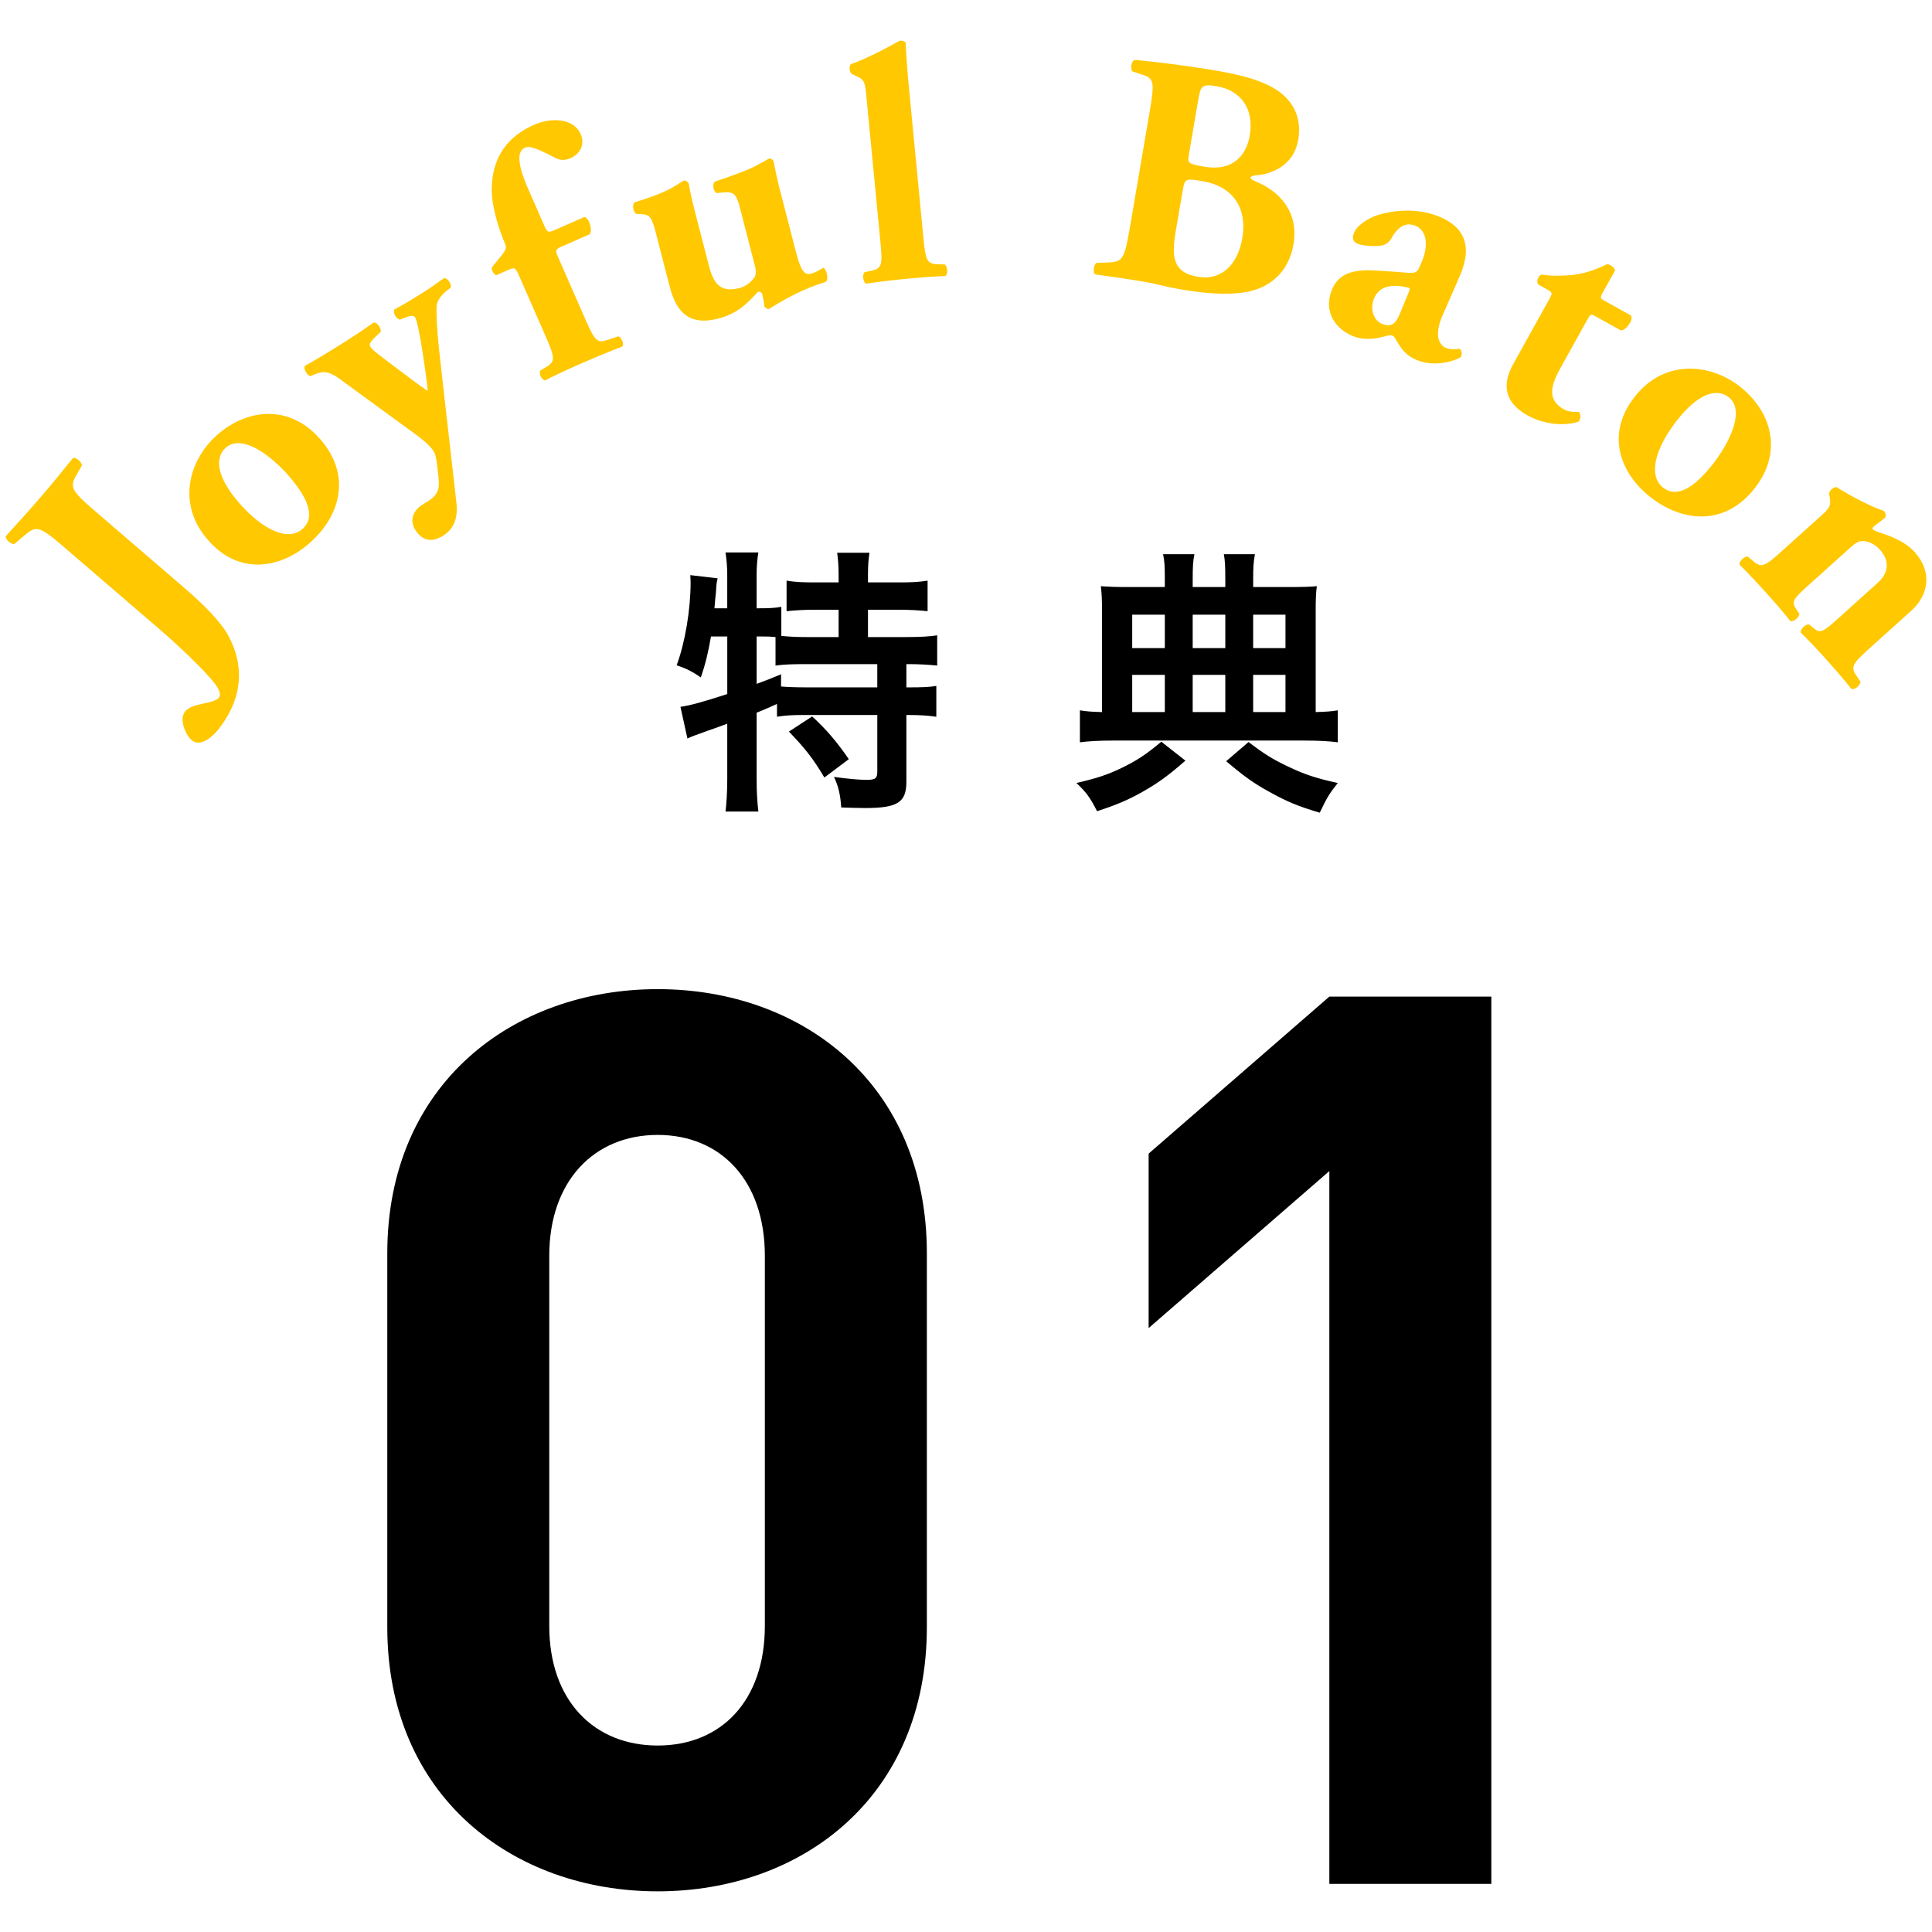
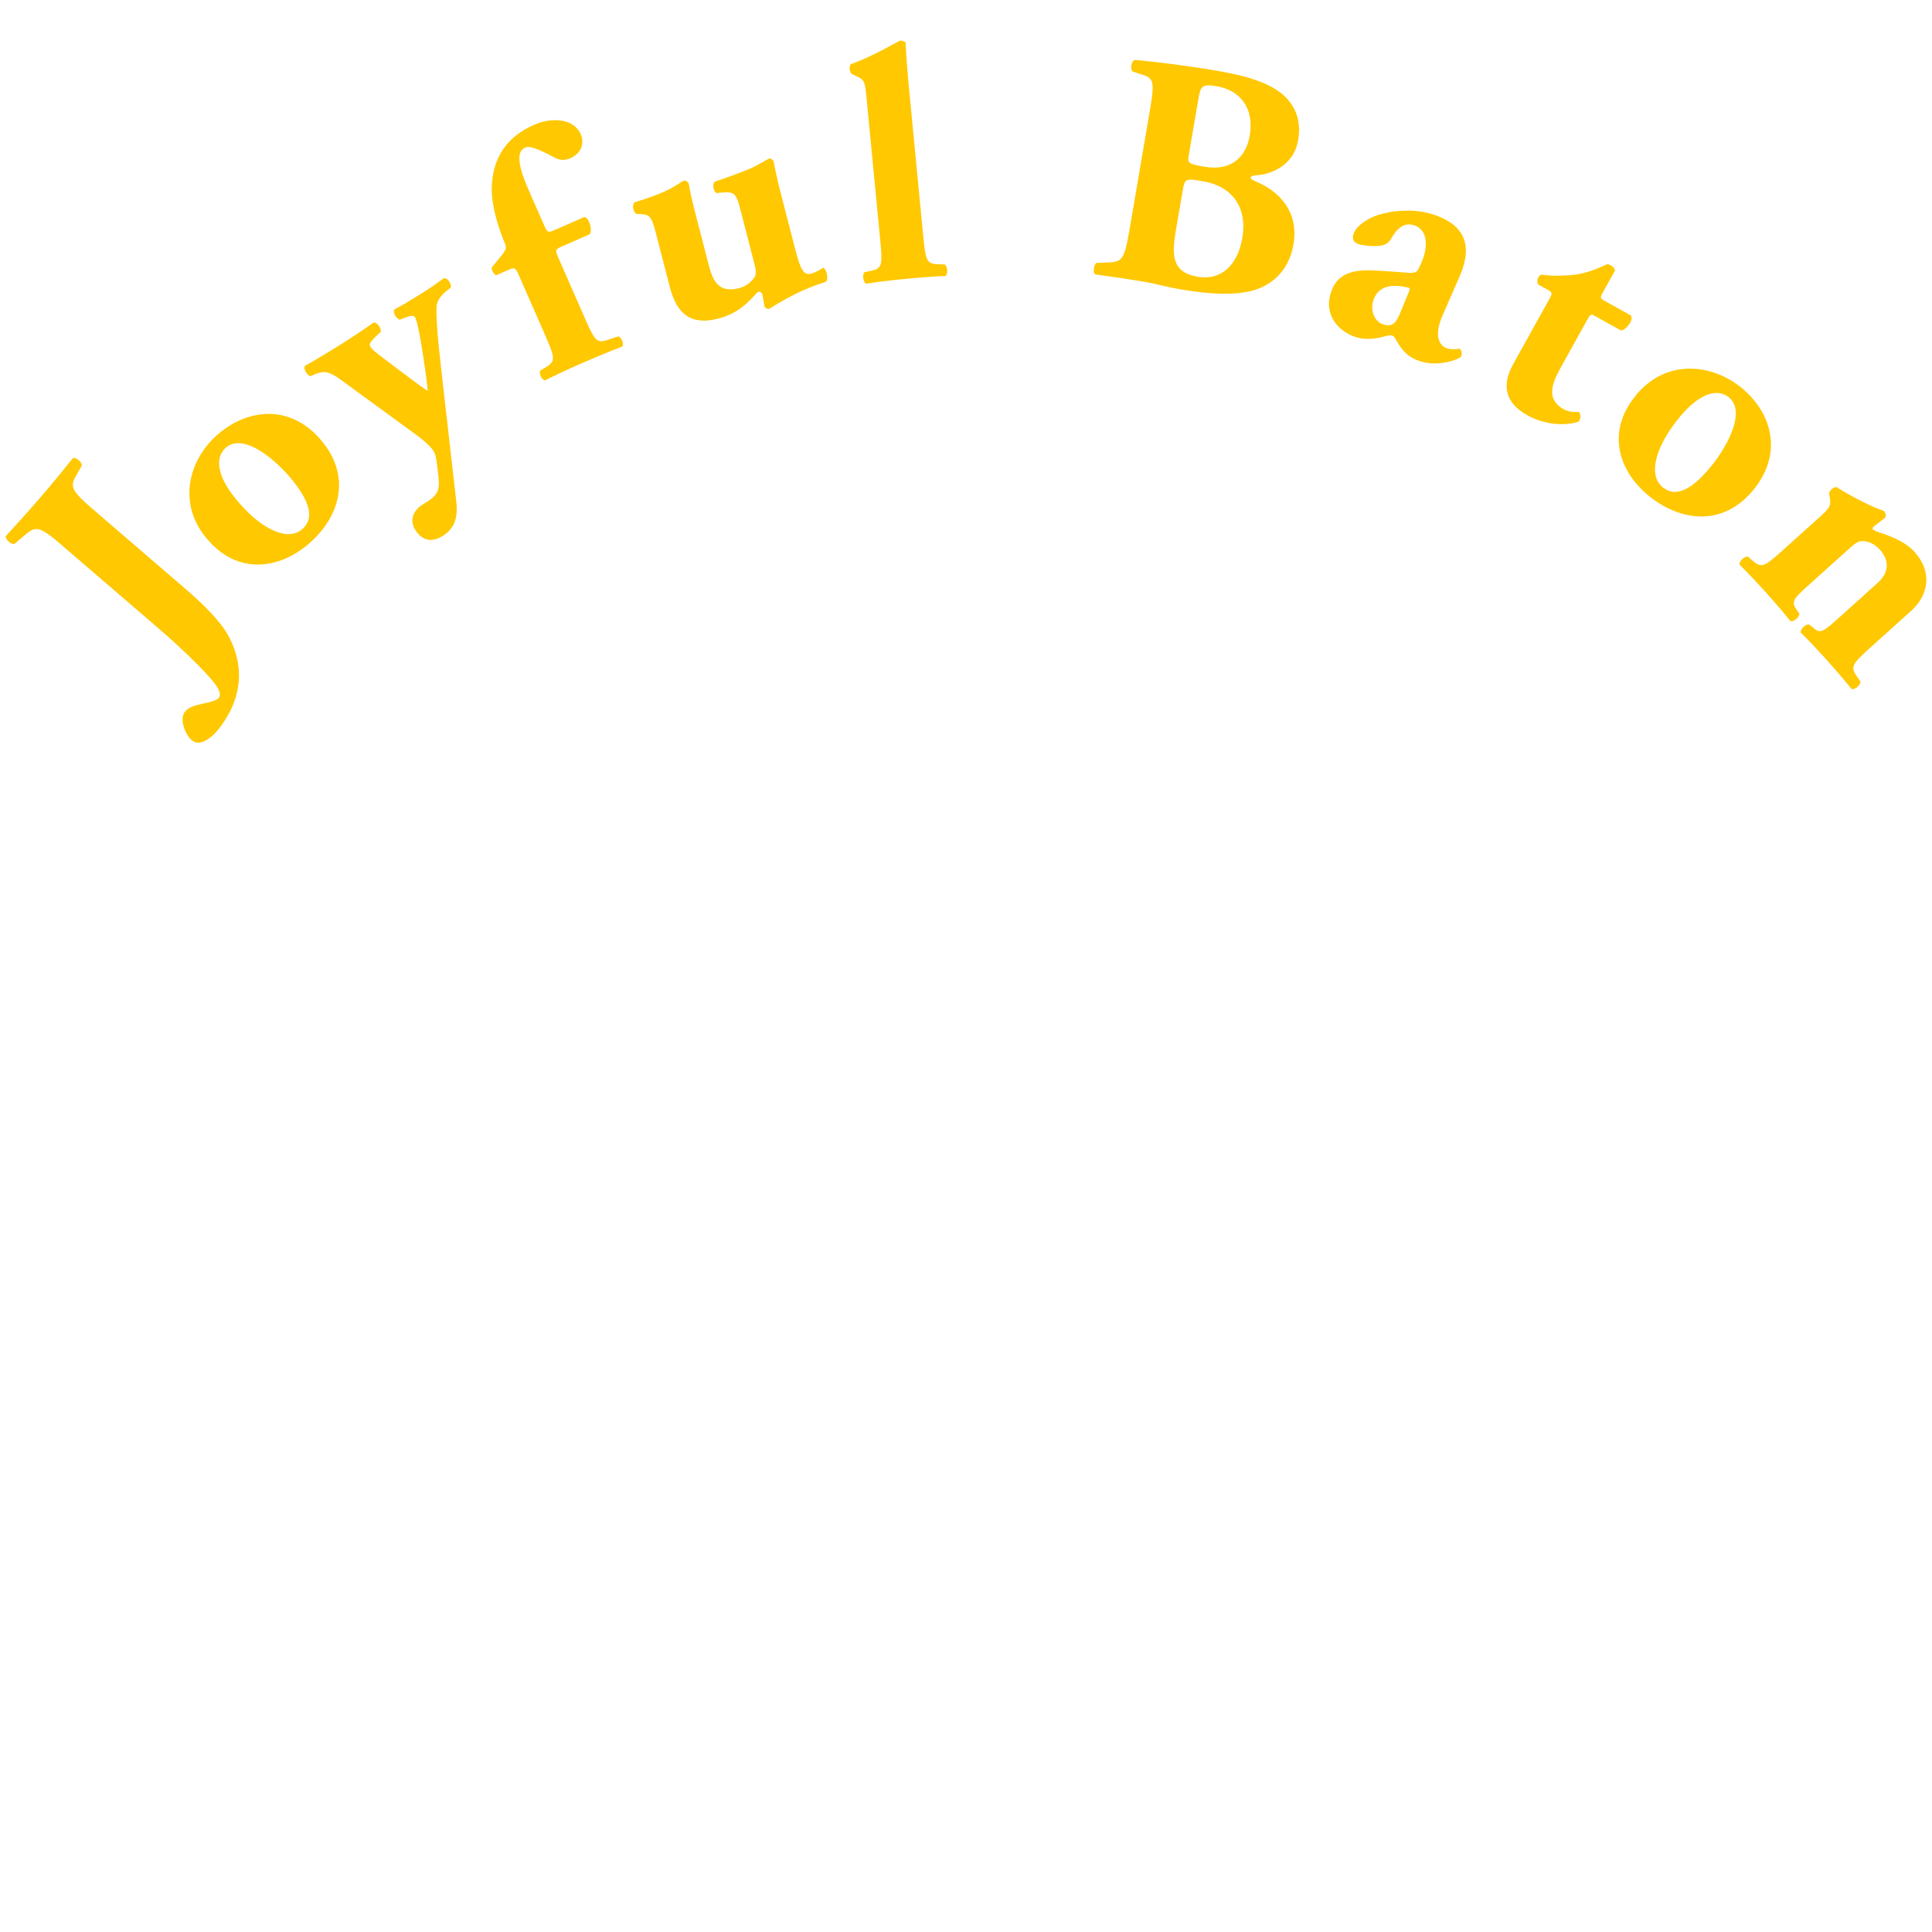
<svg xmlns="http://www.w3.org/2000/svg" width="122" height="122" viewBox="0 0 122 122">
  <g>
    <g fill="#FFC800">
      <path d="M3.958 34.475c-1.496-1.287-1.689-1.287-2.43-.65l-.616.522c-.204.045-.57-.27-.556-.479.908-.991 1.608-1.774 2.25-2.522.658-.764 1.326-1.574 2.006-2.427.205-.045.571.27.557.479l-.276.482c-.502.842-.473 1.033 1.023 2.319l5.761 4.956c1.257 1.081 2.273 2.121 2.756 3.007.936 1.746 1.002 3.825-.656 5.914-.367.459-1.136 1.127-1.677.662-.302-.26-.536-.793-.568-1.208-.017-.237.026-.448.177-.624.219-.255.657-.377 1.096-.47.44-.092.85-.183 1-.358.315-.366-.364-1.089-.867-1.631-.243-.265-1.309-1.375-2.996-2.826l-5.984-5.146zM13.18 34.149c-2.017-2.222-1.321-5.047.536-6.686 1.856-1.638 4.523-1.977 6.481.241 2.027 2.297 1.302 4.868-.633 6.576-1.872 1.653-4.468 2.041-6.384-.131zm1.96-2.345c1.458 1.652 3.046 2.405 3.958 1.6.897-.792.277-2.064-.972-3.48-1.378-1.498-2.97-2.445-3.866-1.654-.692.611-.634 1.819.88 3.534zM19.6 23.756c-.202-.046-.471-.472-.338-.656.661-.368 1.435-.832 2.375-1.425.657-.414 1.32-.857 1.955-1.306.222-.041.508.374.445.587l-.31.295c-.43.42-.42.513-.32.673.134.213.621.551 1.529 1.243.509.374 1.583 1.21 2.076 1.519-.041-.496-.121-1.016-.189-1.519l-.14-.929c-.165-1.087-.352-2.011-.475-2.207-.078-.125-.312-.101-.547-.002l-.399.153c-.239-.023-.501-.478-.339-.656.413-.211.957-.529 1.755-1.033.461-.291.911-.6 1.351-.925.222-.041.52.392.427.599l-.314.249c-.321.277-.545.592-.57.906-.033.418.022 1.45.129 2.524l.28 2.528.831 7.292c.131 1.034-.142 1.702-.787 2.134-.947.623-1.505.131-1.808-.348-.336-.533-.192-1.169.429-1.562l.425-.269c.426-.269.603-.579.635-.921.027-.39-.044-.816-.102-1.301-.028-.28-.087-.689-.222-.902-.146-.231-.411-.534-1.155-1.083l-4.414-3.22c-.857-.65-1.225-.84-1.86-.588l-.353.15zM35.532 15.54c-.48.21-.492.239-.264.757l1.702 3.881c.606 1.383.75 1.503 1.409 1.283l.659-.22c.204.048.381.451.258.643-.919.357-1.734.692-2.637 1.087-.865.379-1.664.752-2.242 1.052-.224-.04-.4-.443-.297-.625l.291-.173c.658-.38.667-.567.061-1.951l-1.702-3.88c-.227-.519-.274-.521-.716-.328l-.711.312c-.149-.026-.339-.355-.285-.494l.642-.785c.189-.244.312-.435.203-.685-.362-.826-.843-2.287-.852-3.405.001-1.512.527-3.186 2.679-4.129 1.114-.488 2.5-.409 2.938.59.278.634-.007 1.24-.66 1.526-.403.177-.718.086-.92-.009-1.289-.694-1.689-.771-1.92-.67-.5.219-.562.911.221 2.698l.952 2.17c.227.519.255.53.735.319l1.825-.8c.122.016.227.152.303.325.109.25.159.571.036.763l-1.708.748zM50.206 15.702c.31 1.198.507 1.711.995 1.585.264-.068.547-.229.77-.373.193-.007.403.719.165.889-1.97.595-3.507 1.686-3.569 1.702-.147.016-.254-.064-.306-.181-.022-.254-.086-.584-.128-.747-.032-.122-.154-.177-.276-.146-.661.712-1.251 1.363-2.51 1.689-1.686.436-2.602-.259-3.048-1.985l-.892-3.453c-.278-1.077-.421-1.126-.951-1.163l-.285-.013c-.189-.146-.269-.537-.102-.732.665-.193 1.36-.438 1.922-.692.583-.259 1.109-.655 1.19-.676.122-.032.26.084.307.181.09.518.212 1.072.401 1.803l.866 3.351c.252.975.615 1.791 1.915 1.455.568-.147.825-.495.956-.659.116-.138.119-.464.065-.667l-.991-3.838c-.21-.812-.399-.958-1.157-.871l-.294.033c-.199-.101-.305-.593-.082-.737.72-.229 1.431-.5 2.06-.749.685-.285 1.236-.666 1.358-.698.081-.021.209.054.266.191.074.371.207 1.051.401 1.803l.954 3.698zM54.713 6.125c-.08-.835-.102-1.065-.544-1.276l-.375-.174c-.158-.111-.195-.487-.061-.627.878-.295 2.083-.917 3.083-1.478.125-.012.275.016.369.112.041.86.104 1.74.231 3.056l.897 9.317c.142 1.462.241 1.621.98 1.634l.36.008c.179.109.226.589.049.733-.693.024-1.573.088-2.513.179-.897.087-1.773.192-2.5.305-.2-.107-.247-.588-.091-.729l.392-.08c.682-.15.75-.325.608-1.788l-.885-9.192zM72.562 7.268c.358-2.088.355-2.323-.495-2.575l-.545-.178c-.168-.135-.103-.762.21-.73 1.589.166 3.113.341 5.181.695 1.985.34 3.27.794 4.087 1.487.797.69 1.186 1.65.977 2.87-.298 1.737-1.882 2.167-2.551 2.223-.214.006-.435.053-.453.157-.011.062.083.142.261.215 1.573.631 2.774 1.943 2.452 3.953-.305 1.906-1.633 2.828-3.014 3.06s-2.942.028-4.203-.188c-.744-.127-1.516-.344-2.115-.447-1.013-.173-2.03-.326-3.215-.486-.144-.153-.052-.689.124-.724l.621-.021c.963-.026 1.111-.15 1.43-2.011l1.248-7.3zm1.692 7.27c-.276 1.613-.242 2.661 1.37 2.938 1.531.262 2.539-.778 2.826-2.454.307-1.799-.51-3.237-2.495-3.577-1.137-.195-1.141-.174-1.283.653l-.418 2.44zm.819-4.776c-.092.538-.079.583.996.767 1.778.305 2.635-.719 2.847-1.96.308-1.799-.656-2.879-2.083-3.123-.972-.166-1.021-.004-1.176.905l-.584 3.411zM91.076 19.956c-.56 1.313-.143 1.873.25 2.021.236.088.455.103.835.044.162.105.191.385.066.54-.354.226-1.557.625-2.676.206-.687-.258-1.031-.656-1.392-1.307-.093-.169-.157-.238-.255-.275-.098-.037-.245-.002-.493.062-.449.123-1.179.274-1.906.002-1.138-.428-1.941-1.513-1.425-2.888.376-1.001 1.213-1.382 2.809-1.276.834.044 1.443.094 2.052.143.391.034.54-.066.619-.216.101-.209.202-.417.29-.653.28-.746.339-1.799-.505-2.116-.471-.177-.987-.057-1.441.736-.158.3-.341.432-.57.503-.375.105-1.23.054-1.583-.079-.334-.125-.371-.385-.268-.66.192-.511.898-.962 1.51-1.159.867-.279 2.354-.483 3.749.041 1.65.619 2.303 1.805 1.445 3.791l-1.111 2.54zm-2.165-1.395c.138-.307.14-.373-.005-.405-.928-.214-1.819-.167-2.165.756-.237.628.009 1.348.559 1.554.609.229.859-.081 1.108-.683l.503-1.222zM100.703 19.948c-.238-.133-.267-.125-.491.279l-1.529 2.751c-.571 1.027-1.203 2.164.081 2.877.256.143.622.178.923.154.153.156.15.419-.008.619-.819.265-2.095.228-3.232-.404-1.522-.846-1.565-2.022-.893-3.232l2.273-4.09c.214-.385.216-.432-.115-.616l-.568-.316c-.161-.186-.012-.583.207-.63.681.114 1.377.07 1.981.021.462-.055 1.135-.185 2.152-.677.169-.002.489.2.499.398l-.764 1.375c-.193.348-.185.377.145.561l1.633.908c.051.124.044.264-.047.429-.112.202-.351.501-.595.51l-1.652-.917zM103.177 25.123c1.802-2.4 4.708-2.249 6.667-.734 1.959 1.515 2.795 4.07.986 6.411-1.874 2.423-4.536 2.196-6.578.618-1.976-1.528-2.846-4.004-1.075-6.295zm2.673 1.482c-1.347 1.743-1.788 3.445-.825 4.189.946.731 2.079-.117 3.234-1.611 1.212-1.636 1.841-3.377.895-4.108-.731-.565-1.906-.28-3.304 1.53zM114.83 32.721c.624-.562.795-.716.731-1.195l-.057-.345c-.004-.193.276-.446.468-.421.863.551 2.294 1.294 2.982 1.494.112.125.149.26.113.407-.219.197-.635.487-.744.585-.093.084-.097.144-.055.19.043.047.261.132.392.184.512.16 1.592.514 2.238 1.231 1.165 1.294.866 2.75-.21 3.718l-2.682 2.415c-1.091.983-1.16 1.157-.718 1.775l.194.278c.019.209-.34.532-.56.477-.404-.512-.978-1.181-1.652-1.929-.562-.624-1.125-1.218-1.563-1.644-.033-.224.326-.547.532-.507l.3.239c.37.316.55.267 1.408-.505l2.635-2.373c.608-.547.827-1.308.125-2.088-.393-.437-.876-.566-1.161-.537-.193.005-.409.142-.689.395l-2.792 2.513c-.858.772-.926.947-.638 1.393l.193.278c.019.209-.34.532-.56.477-.404-.512-.838-1.025-1.512-1.773-.589-.655-1.181-1.281-1.703-1.798-.033-.225.326-.548.531-.507l.256.222c.568.505.749.455 1.84-.527l2.358-2.122z" />
    </g>
-     <path d="M41.531 119.432c-9.128 0-17.075-5.98-17.075-16.682v-23.607c0-10.702 7.947-16.682 17.075-16.682s16.997 5.98 16.997 16.682v23.607c0 10.702-7.869 16.682-16.997 16.682zm6.767-40.132c0-4.721-2.754-7.633-6.768-7.633-4.013 0-6.846 2.912-6.846 7.633v23.371c0 4.721 2.833 7.554 6.846 7.554s6.768-2.833 6.768-7.554v-23.371zM83.944 118.96v-45.01l-11.411 9.915v-11.017l11.411-9.915h10.229v56.027h-10.229zM44.896 40.192c-.166.955-.331 1.689-.643 2.589-.514-.367-.918-.569-1.524-.771.533-1.432.881-3.507.881-5.251l-.019-.441 1.726.202c-.074.312-.074.349-.11.918 0 0-.055.441-.092.973h.808v-2.075c0-.551-.037-.973-.11-1.451h2.075c-.073.459-.11.881-.11 1.451v2.075h.146c.644 0 1.029-.018 1.415-.091v1.836c.587.055.973.073 1.616.073h2.001v-1.726h-1.469c-.716 0-1.304.037-1.817.092v-1.928c.569.092 1.009.11 1.817.11h1.469v-.551c0-.496-.037-.899-.091-1.321h2.038c-.055.385-.092.771-.092 1.303v.569h1.928c.808 0 1.266-.019 1.836-.11v1.928c-.515-.055-1.121-.092-1.836-.092h-1.928v1.726h2.387c.899 0 1.523-.037 1.983-.11v1.91c-.533-.056-1.176-.092-1.835-.092h-.111v1.469h.165c.826 0 1.304-.019 1.726-.092v1.946c-.532-.073-1.028-.11-1.726-.11h-.165v4.223c0 1.304-.569 1.652-2.608 1.652-.293 0-1.009-.018-1.505-.036-.055-.809-.184-1.359-.459-1.928.973.128 1.579.184 2.074.184.551 0 .662-.091.662-.551v-3.544h-4.627c-.716 0-1.139.019-1.708.11v-.808c-.441.202-.9.404-1.285.551v4.205c0 .753.037 1.432.11 2.038h-2.075c.055-.403.11-1.23.11-2.038v-3.508c-.643.239-.643.239-1.175.422-.937.331-1.157.422-1.34.514l-.44-2.001c.624-.092 1.304-.275 2.956-.808v-3.635h-1.029zm2.883 2.993c.642-.238.881-.331 1.542-.606v.771c.441.037.936.056 1.689.056h4.388v-1.469h-4.443c-.918 0-1.451.018-1.983.092v-1.8c-.386-.037-.587-.037-.9-.037h-.293v2.993zm3.507 2.056c.881.809 1.56 1.598 2.313 2.699l-1.542 1.157c-.698-1.175-1.211-1.836-2.24-2.9l1.469-.956zM74.856 48.032c-1.119.973-1.706 1.396-2.698 1.964-.956.533-1.598.808-2.882 1.23-.459-.9-.697-1.212-1.303-1.781 1.321-.312 1.945-.514 2.863-.955.936-.459 1.487-.808 2.498-1.652l1.522 1.194zm-1.301-11.439c0-.845-.019-1.175-.11-1.598h1.98c-.091.459-.11.753-.11 1.634v.44h2.059v-.44c0-.918-.018-1.23-.092-1.634h1.962c-.092.514-.11.827-.11 1.616v.459h2.278c.881 0 1.395-.018 1.743-.055-.055.367-.073.845-.073 1.506v6.444c.643-.018.955-.037 1.396-.11v2.02c-.551-.073-1.212-.11-2.074-.11h-12.137c-.862 0-1.523.037-2.074.11v-2.02c.441.073.735.092 1.396.11v-6.463c0-.624-.019-1.046-.074-1.487.458.037.954.055 1.706.055h2.333v-.477zm0 2.221h-2.059v2.112h2.059v-2.112zm0 3.801h-2.059v2.35h2.059v-2.35zm3.819-1.689v-2.112h-2.059v2.112h2.059zm0 4.039v-2.35h-2.059v2.35h2.059zm1.467 1.891c1.01.771 1.525 1.083 2.443 1.524 1.064.514 1.778.753 3.193 1.065-.551.698-.661.881-1.139 1.873-1.376-.404-2.109-.716-3.193-1.322-.975-.532-1.561-.955-2.716-1.928l1.412-1.212zm2.333-5.93v-2.112h-2.041v2.112h2.041zm0 4.039v-2.35h-2.041v2.35h2.041z" />
  </g>
</svg>